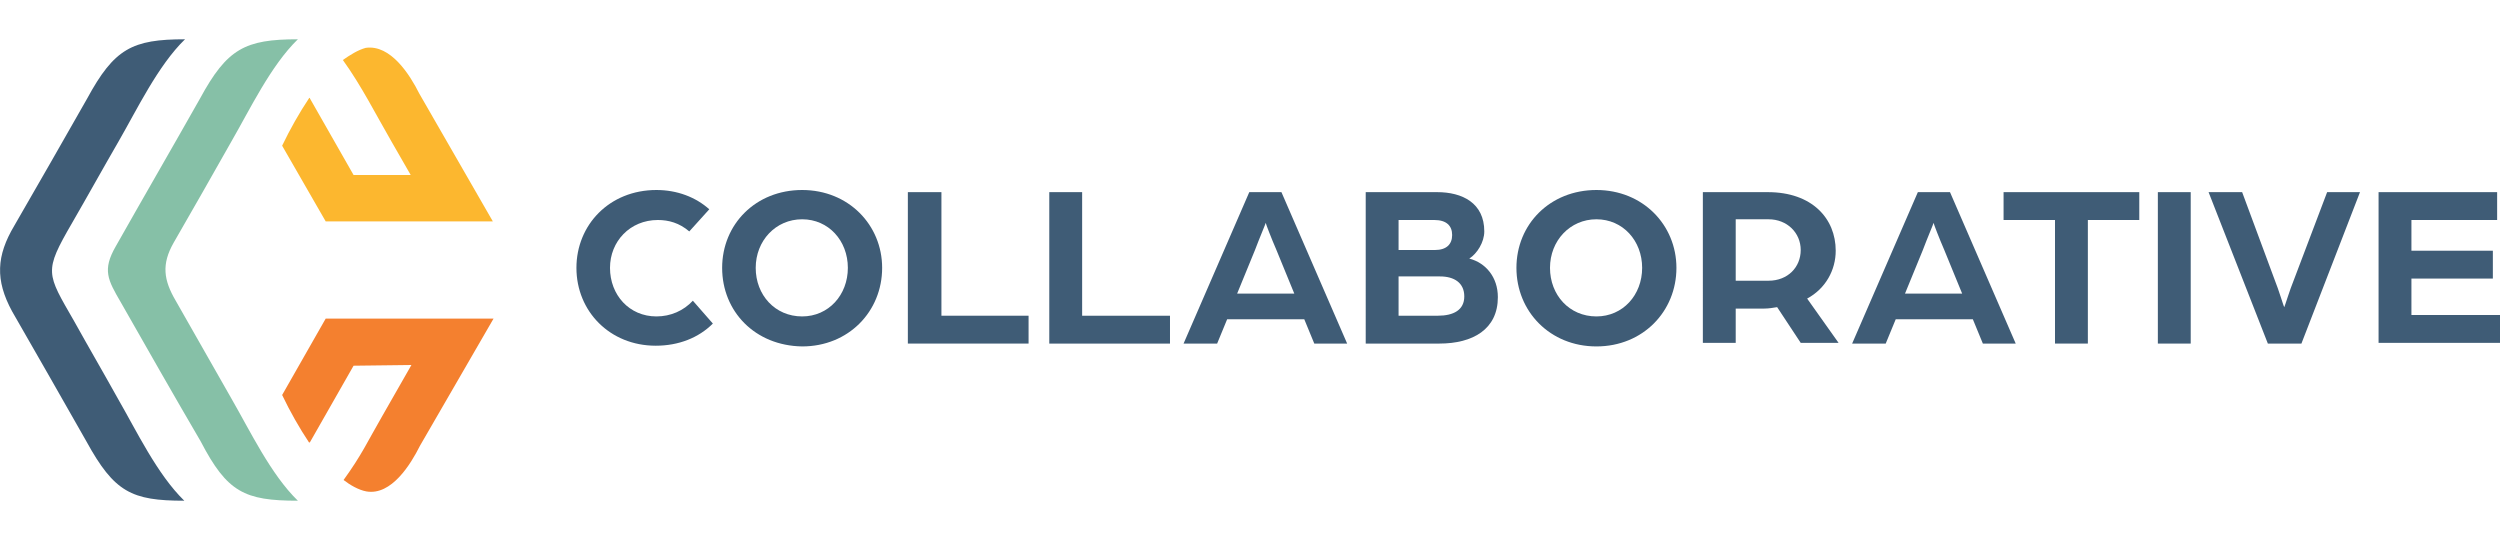
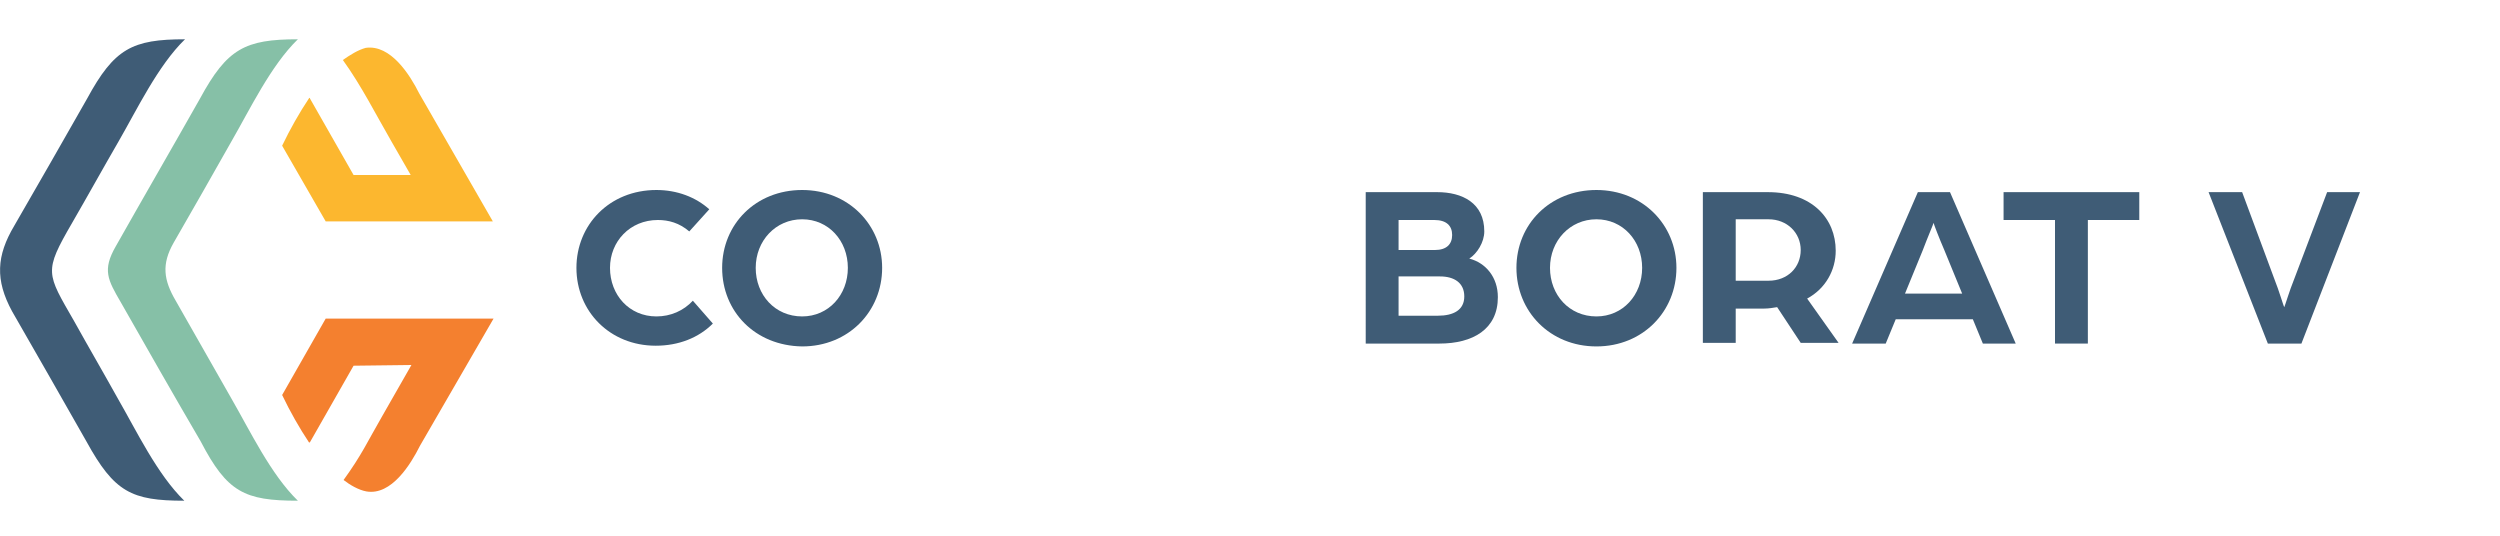
<svg xmlns="http://www.w3.org/2000/svg" version="1.1" id="Layer_1" x="0px" y="0px" viewBox="0 0 350 75" style="enable-background:new 0 0 350 75;" xml:space="preserve">
  <style type="text/css">
	.st0{fill:#3F5C76;}
	.st1{fill-rule:evenodd;clip-rule:evenodd;fill:#F4802F;}
	.st2{fill-rule:evenodd;clip-rule:evenodd;fill:#FCB72F;}
	.st3{fill-rule:evenodd;clip-rule:evenodd;fill:#86C0A7;}
	.st4{fill-rule:evenodd;clip-rule:evenodd;fill:#3F5C76;}
</style>
  <g>
    <path class="st0" d="M80.7,37.5c0-6,4.6-10.9,11.2-10.9c2.9,0,5.5,1,7.4,2.7l-2.8,3.1c-1.4-1.2-2.9-1.6-4.4-1.6   c-3.9,0-6.7,3-6.7,6.7c0,3.8,2.7,6.8,6.5,6.8c2,0,3.8-0.8,5.1-2.2l2.8,3.2c-2,2-4.8,3.1-8,3.1C85.4,48.4,80.7,43.6,80.7,37.5z" />
    <path class="st0" d="M101.1,37.5c0-6.1,4.7-10.9,11.2-10.9c6.5,0,11.2,4.9,11.2,10.9c0,6.1-4.7,11-11.2,11   C105.7,48.4,101.1,43.6,101.1,37.5z M118.7,37.5c0-3.8-2.7-6.8-6.4-6.8c-3.7,0-6.5,3-6.5,6.8c0,3.8,2.7,6.8,6.5,6.8   C116,44.3,118.7,41.3,118.7,37.5z" />
-     <path class="st0" d="M127.2,26.9h4.6v17.3H144v3.9h-16.9V26.9z" />
-     <path class="st0" d="M146.9,26.9h4.6v17.3h12.3v3.9h-16.9V26.9z" />
-     <path class="st0" d="M174.9,26.9h4.5l9.2,21.2H184l-1.4-3.4h-10.8l-1.4,3.4h-4.7L174.9,26.9z M181.2,41.1l-2.5-6.1   c-0.7-1.6-1.5-3.7-1.5-3.8c0,0.1-0.9,2.2-1.5,3.8l-2.5,6.1H181.2z" />
    <path class="st0" d="M191.2,26.9h10c3.5,0,6.6,1.5,6.6,5.5c0,1.5-1,3.1-2.1,3.8c2.3,0.6,4,2.6,4,5.4c0,4.5-3.5,6.5-8.2,6.5h-10.3   V26.9z M200.9,35c1.6,0,2.4-0.8,2.4-2.1c0-1.3-0.8-2.1-2.5-2.1h-5V35H200.9z M201.3,44.2c2.2,0,3.7-0.8,3.7-2.7   c0-1.9-1.4-2.8-3.4-2.8h-5.8v5.5H201.3z" />
    <path class="st0" d="M212.3,37.5c0-6.1,4.7-10.9,11.2-10.9s11.2,4.9,11.2,10.9c0,6.1-4.7,11-11.2,11S212.3,43.6,212.3,37.5z    M229.9,37.5c0-3.8-2.7-6.8-6.4-6.8c-3.7,0-6.5,3-6.5,6.8c0,3.8,2.7,6.8,6.5,6.8C227.2,44.3,229.9,41.3,229.9,37.5z" />
    <path class="st0" d="M238.4,26.9h9.1c6.2,0,9.5,3.7,9.5,8.2c0,2.7-1.4,5.3-4,6.7l4.4,6.2h-5.3l-3.3-5c-0.6,0.1-1.2,0.2-1.8,0.2H243   v4.8h-4.6V26.9z M247.6,39.3c2.7,0,4.5-1.9,4.5-4.3c0-2.4-1.9-4.3-4.5-4.3H243v8.6H247.6z" />
    <path class="st0" d="M268.5,26.9h4.5l9.2,21.2h-4.6l-1.4-3.4h-10.8l-1.4,3.4h-4.7L268.5,26.9z M274.7,41.1l-2.5-6.1   c-0.7-1.6-1.5-3.7-1.5-3.8c0,0.1-0.9,2.2-1.5,3.8l-2.5,6.1H274.7z" />
    <path class="st0" d="M287.7,30.8h-7.2v-3.9h19v3.9h-7.2v17.3h-4.6V30.8z" />
-     <path class="st0" d="M302.1,26.9h4.6v21.2h-4.6V26.9z" />
    <path class="st0" d="M309.2,26.9h4.7l4.6,12.4c0.5,1.2,1.2,3.6,1.3,3.7c0.1-0.2,0.8-2.5,1.3-3.7l4.7-12.4h4.6l-8.2,21.2h-4.7   L309.2,26.9z" />
-     <path class="st0" d="M333,26.9h16.6v3.9h-12v4.3h11.4V39h-11.4v5.1H350v3.9h-17V26.9z" />
  </g>
  <g>
    <path class="st1" d="M57.6,51.1l-4,7c-2.2,3.8-2.9,5.5-5.5,9.1c0.9,0.7,2.1,1.4,3.2,1.6c3.5,0.6,6.2-3.8,7.5-6.4l10.3-17.8h-4.2   h-3.6h-8h-4.8h-2.9l-6.1,10.7c1.1,2.3,2.4,4.6,3.8,6.7c0,0,0-0.1,0.1-0.1l6.1-10.7L57.6,51.1L57.6,51.1z" />
    <path class="st2" d="M53.3,31h8h2.3h5.4L58.7,13.1c-1.3-2.6-4-6.9-7.5-6.4C50.1,7,49,7.7,48,8.4c2.6,3.6,4.6,7.6,6.8,11.4l2.7,4.7   h-8l-6.1-10.7c0,0,0-0.1-0.1-0.1c-1.4,2.1-2.7,4.4-3.8,6.7L45.6,31h1.6L53.3,31L53.3,31z" />
    <path class="st3" d="M41.7,70.1c-3.8-3.7-6.7-9.8-9.3-14.3c-2.6-4.6-5.2-9.1-7.8-13.7c-1.7-2.9-2-5.1-0.3-8.1   c2.7-4.7,5.4-9.4,8.1-14.2c2.6-4.5,5.5-10.6,9.3-14.3c-7.4,0-9.9,1.3-13.7,8.3c-3.9,6.9-7.9,13.8-11.8,20.7   c-1.9,3.3-1.1,4.7,0.7,7.8c3.7,6.5,7.4,13,11.2,19.5C31.8,68.9,34.2,70.1,41.7,70.1L41.7,70.1z" />
    <path class="st4" d="M25.8,70.1c-3.8-3.7-6.7-9.8-9.3-14.3c-2-3.6-4.1-7.2-6.1-10.8c-3.9-6.8-4.3-6.9-0.3-13.8   c2.2-3.8,4.3-7.6,6.5-11.4c2.6-4.5,5.5-10.6,9.3-14.3c-7.4,0-9.9,1.3-13.7,8.3C8.8,19.8,5.4,25.7,2,31.6c-2.5,4.2-2.7,7.6-0.3,12   c3.5,6.1,7,12.2,10.4,18.2C16,68.9,18.4,70.1,25.8,70.1L25.8,70.1z" />
  </g>
</svg>